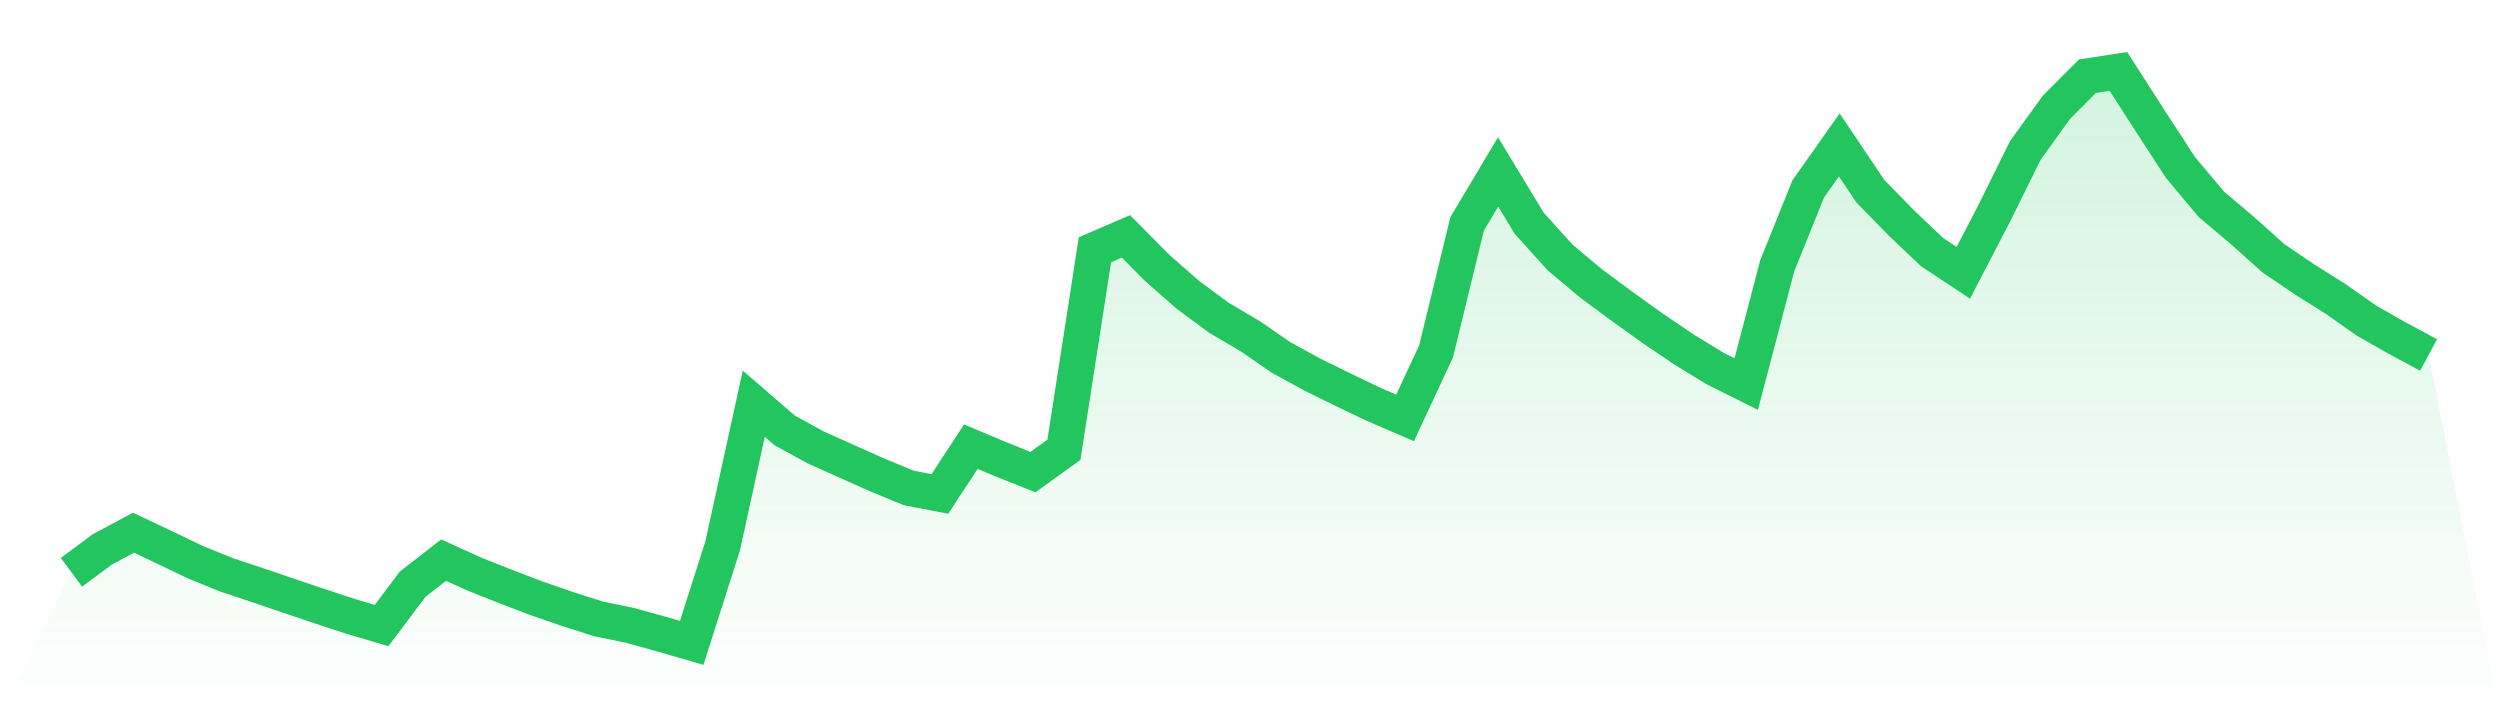
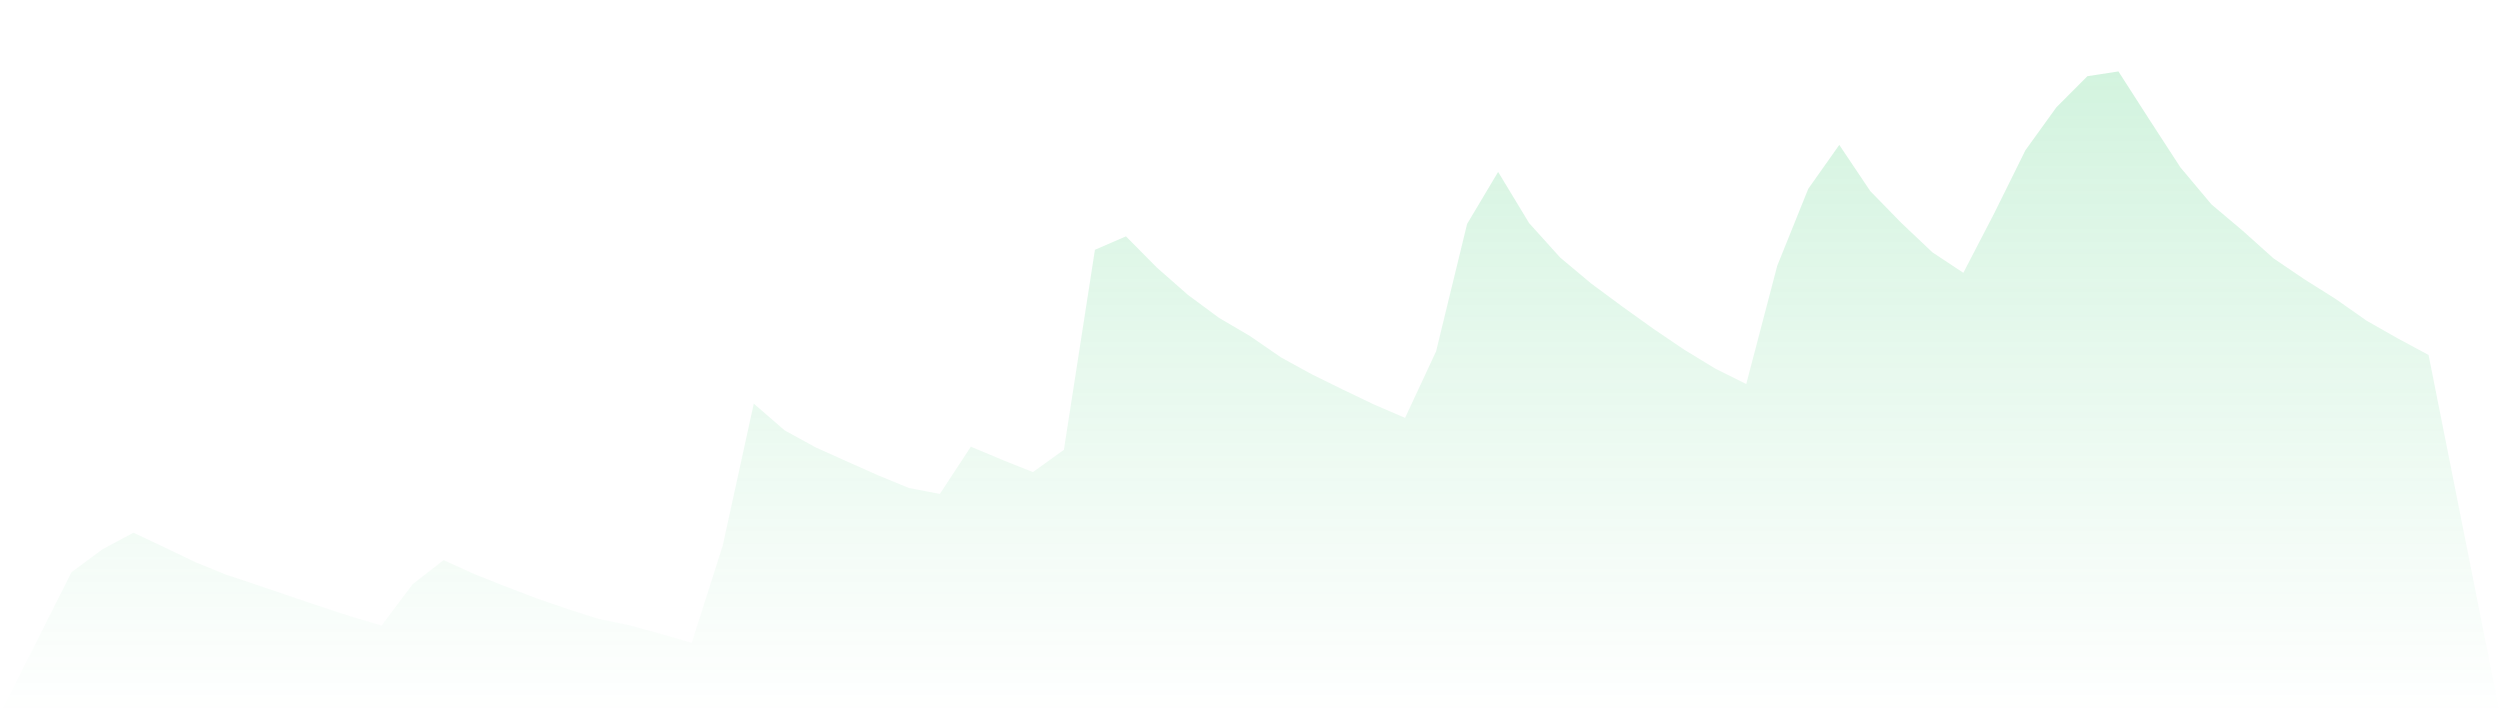
<svg xmlns="http://www.w3.org/2000/svg" viewBox="0 0 140 40">
  <defs>
    <linearGradient id="gradient" x1="0" x2="0" y1="0" y2="1">
      <stop offset="0%" stop-color="#22c55e" stop-opacity="0.2" />
      <stop offset="100%" stop-color="#22c55e" stop-opacity="0" />
    </linearGradient>
  </defs>
  <path d="M4,32.047 L4,32.047 L5.737,30.761 L7.474,29.831 L9.211,30.652 L10.947,31.484 L12.684,32.191 L14.421,32.768 L16.158,33.36 L17.895,33.946 L19.632,34.516 L21.368,35.031 L23.105,32.718 L24.842,31.367 L26.579,32.156 L28.316,32.844 L30.053,33.509 L31.789,34.108 L33.526,34.66 L35.263,35.017 L37,35.498 L38.737,36 L40.474,30.549 L42.211,22.606 L43.947,24.106 L45.684,25.058 L47.421,25.837 L49.158,26.611 L50.895,27.327 L52.632,27.661 L54.368,25.014 L56.105,25.743 L57.842,26.437 L59.579,25.189 L61.316,13.988 L63.053,13.236 L64.789,14.989 L66.526,16.515 L68.263,17.799 L70,18.819 L71.737,20.016 L73.474,20.968 L75.211,21.822 L76.947,22.654 L78.684,23.402 L80.421,19.676 L82.158,12.54 L83.895,9.627 L85.632,12.496 L87.368,14.421 L89.105,15.876 L90.842,17.161 L92.579,18.405 L94.316,19.582 L96.053,20.641 L97.789,21.508 L99.526,14.882 L101.263,10.573 L103,8.115 L104.737,10.704 L106.474,12.483 L108.211,14.128 L109.947,15.277 L111.684,11.93 L113.421,8.418 L115.158,6.009 L116.895,4.267 L118.632,4 L120.368,6.703 L122.105,9.376 L123.842,11.447 L125.579,12.912 L127.316,14.468 L129.053,15.645 L130.789,16.737 L132.526,17.957 L134.263,18.944 L136,19.879 L140,40 L0,40 z" fill="url(#gradient)" />
-   <path d="M4,32.047 L4,32.047 L5.737,30.761 L7.474,29.831 L9.211,30.652 L10.947,31.484 L12.684,32.191 L14.421,32.768 L16.158,33.36 L17.895,33.946 L19.632,34.516 L21.368,35.031 L23.105,32.718 L24.842,31.367 L26.579,32.156 L28.316,32.844 L30.053,33.509 L31.789,34.108 L33.526,34.66 L35.263,35.017 L37,35.498 L38.737,36 L40.474,30.549 L42.211,22.606 L43.947,24.106 L45.684,25.058 L47.421,25.837 L49.158,26.611 L50.895,27.327 L52.632,27.661 L54.368,25.014 L56.105,25.743 L57.842,26.437 L59.579,25.189 L61.316,13.988 L63.053,13.236 L64.789,14.989 L66.526,16.515 L68.263,17.799 L70,18.819 L71.737,20.016 L73.474,20.968 L75.211,21.822 L76.947,22.654 L78.684,23.402 L80.421,19.676 L82.158,12.54 L83.895,9.627 L85.632,12.496 L87.368,14.421 L89.105,15.876 L90.842,17.161 L92.579,18.405 L94.316,19.582 L96.053,20.641 L97.789,21.508 L99.526,14.882 L101.263,10.573 L103,8.115 L104.737,10.704 L106.474,12.483 L108.211,14.128 L109.947,15.277 L111.684,11.93 L113.421,8.418 L115.158,6.009 L116.895,4.267 L118.632,4 L120.368,6.703 L122.105,9.376 L123.842,11.447 L125.579,12.912 L127.316,14.468 L129.053,15.645 L130.789,16.737 L132.526,17.957 L134.263,18.944 L136,19.879" fill="none" stroke="#22c55e" stroke-width="2" />
</svg>